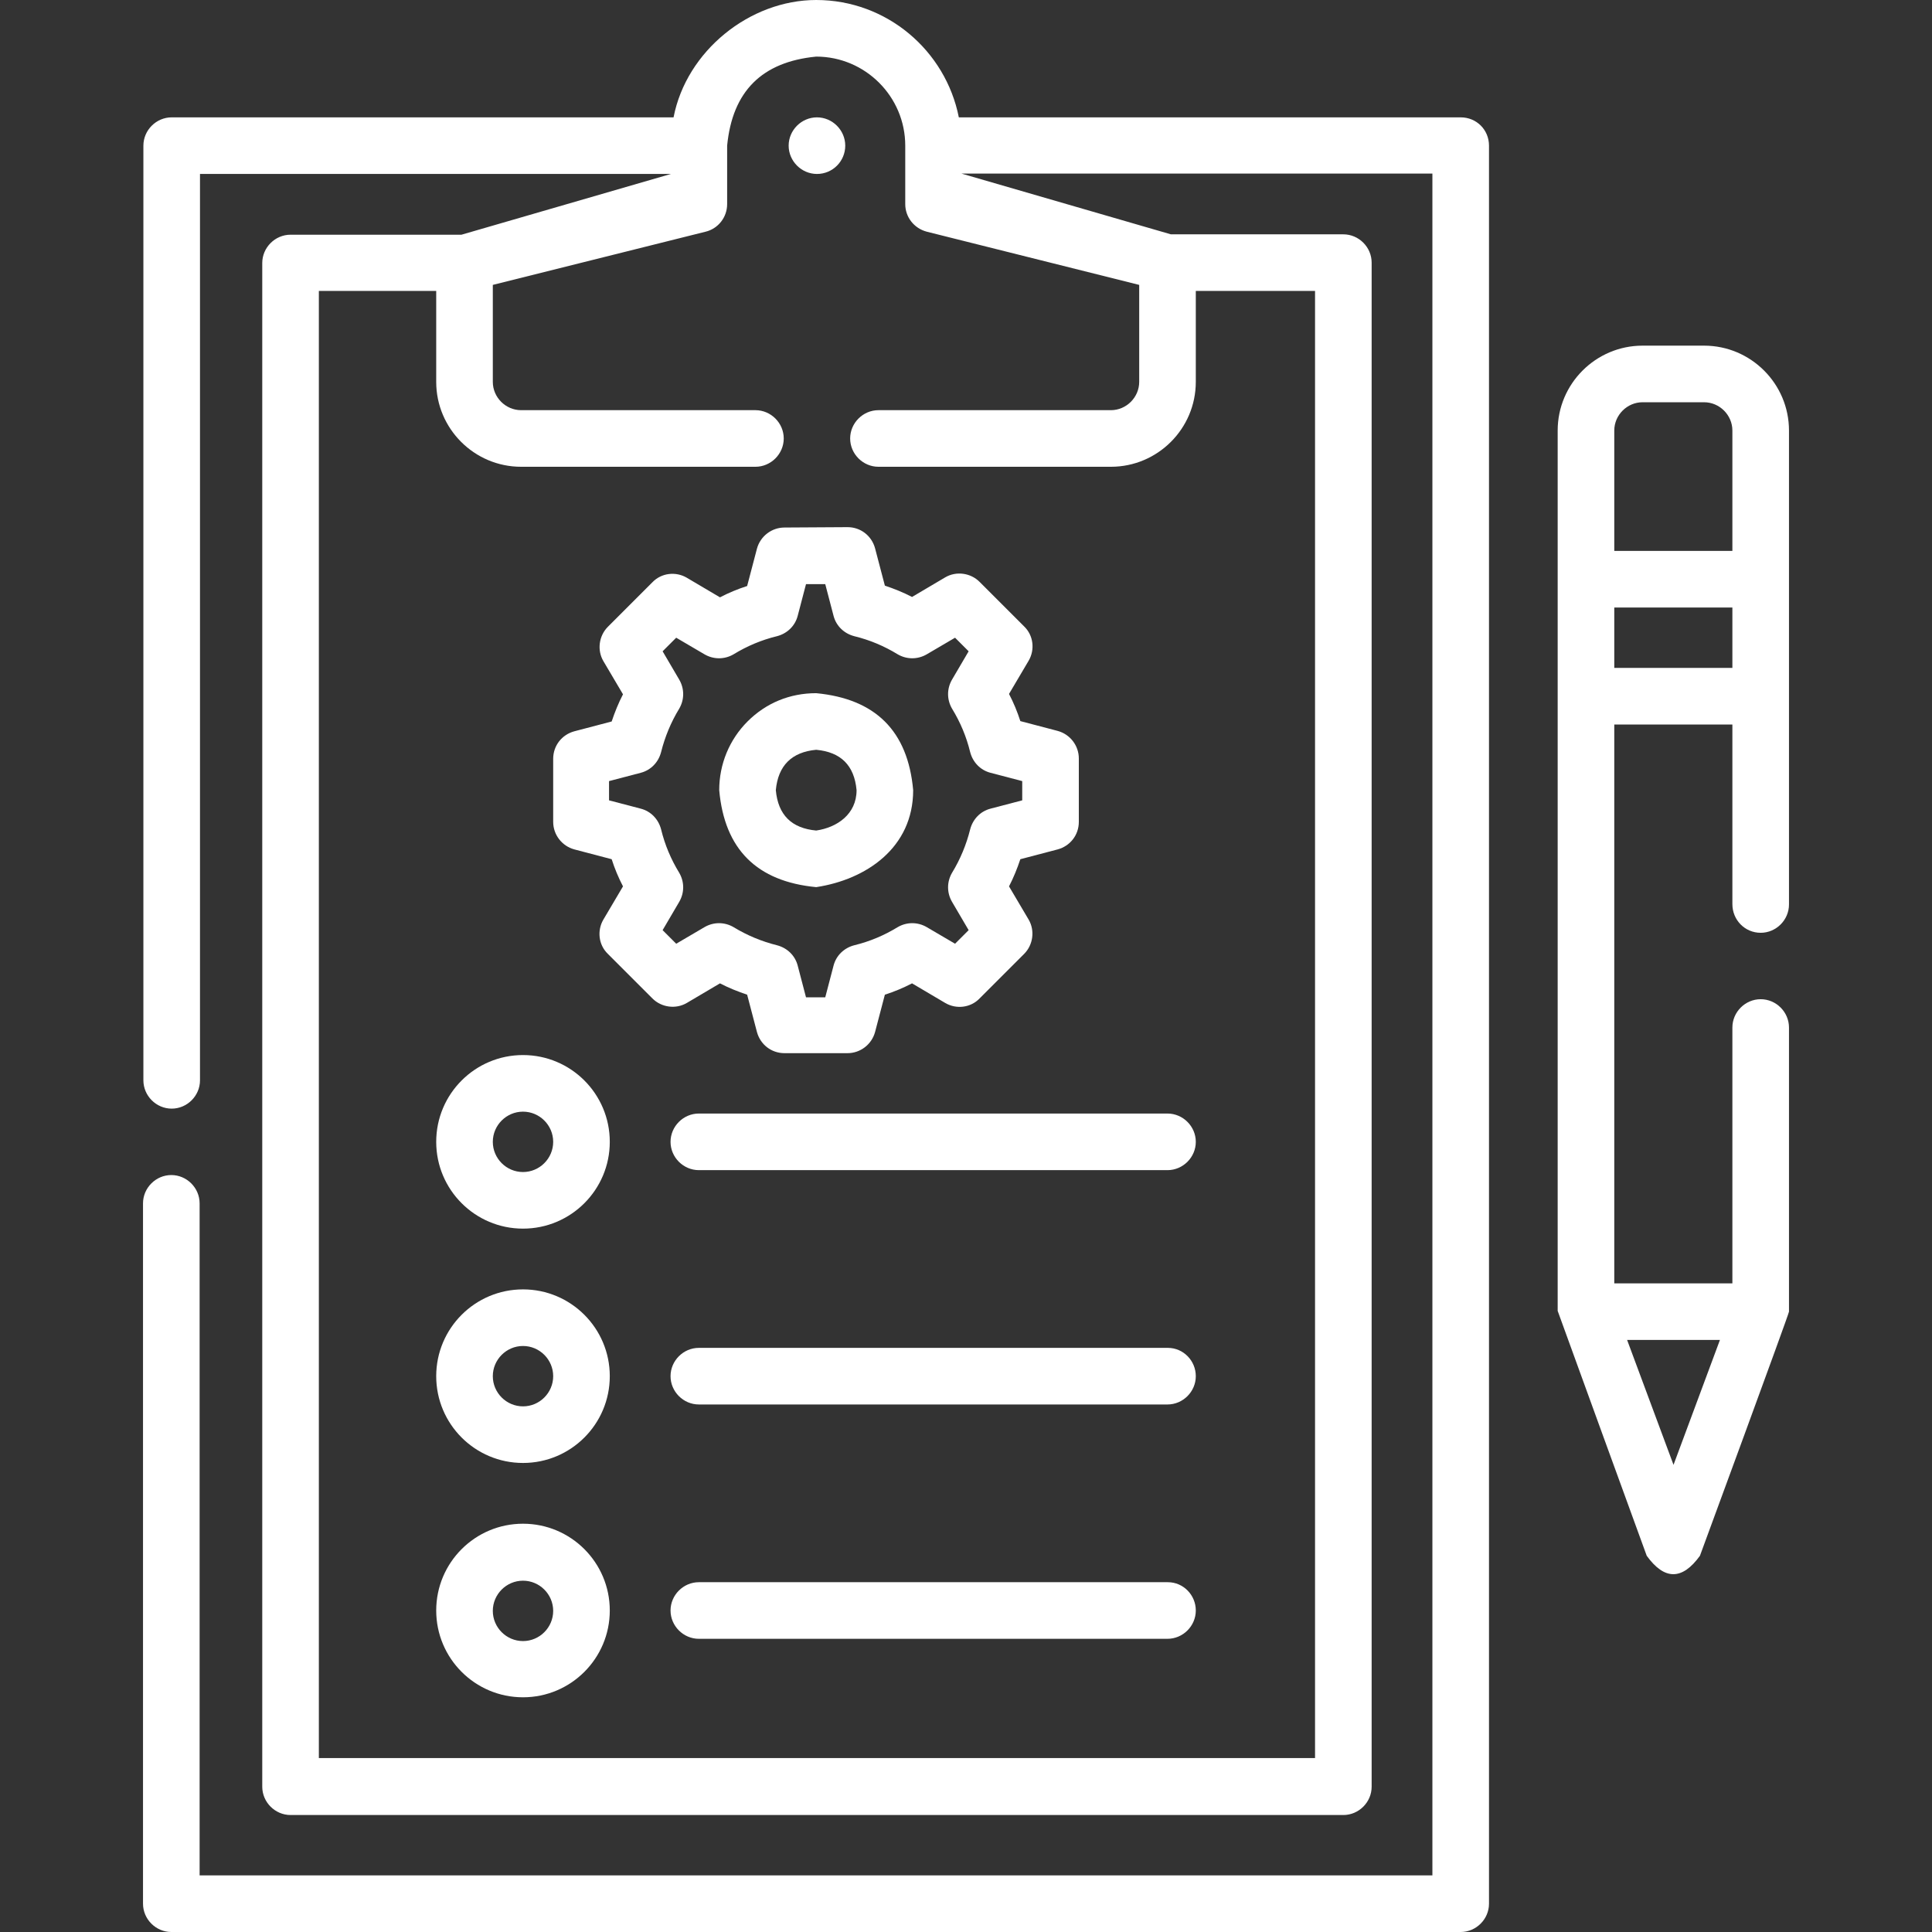
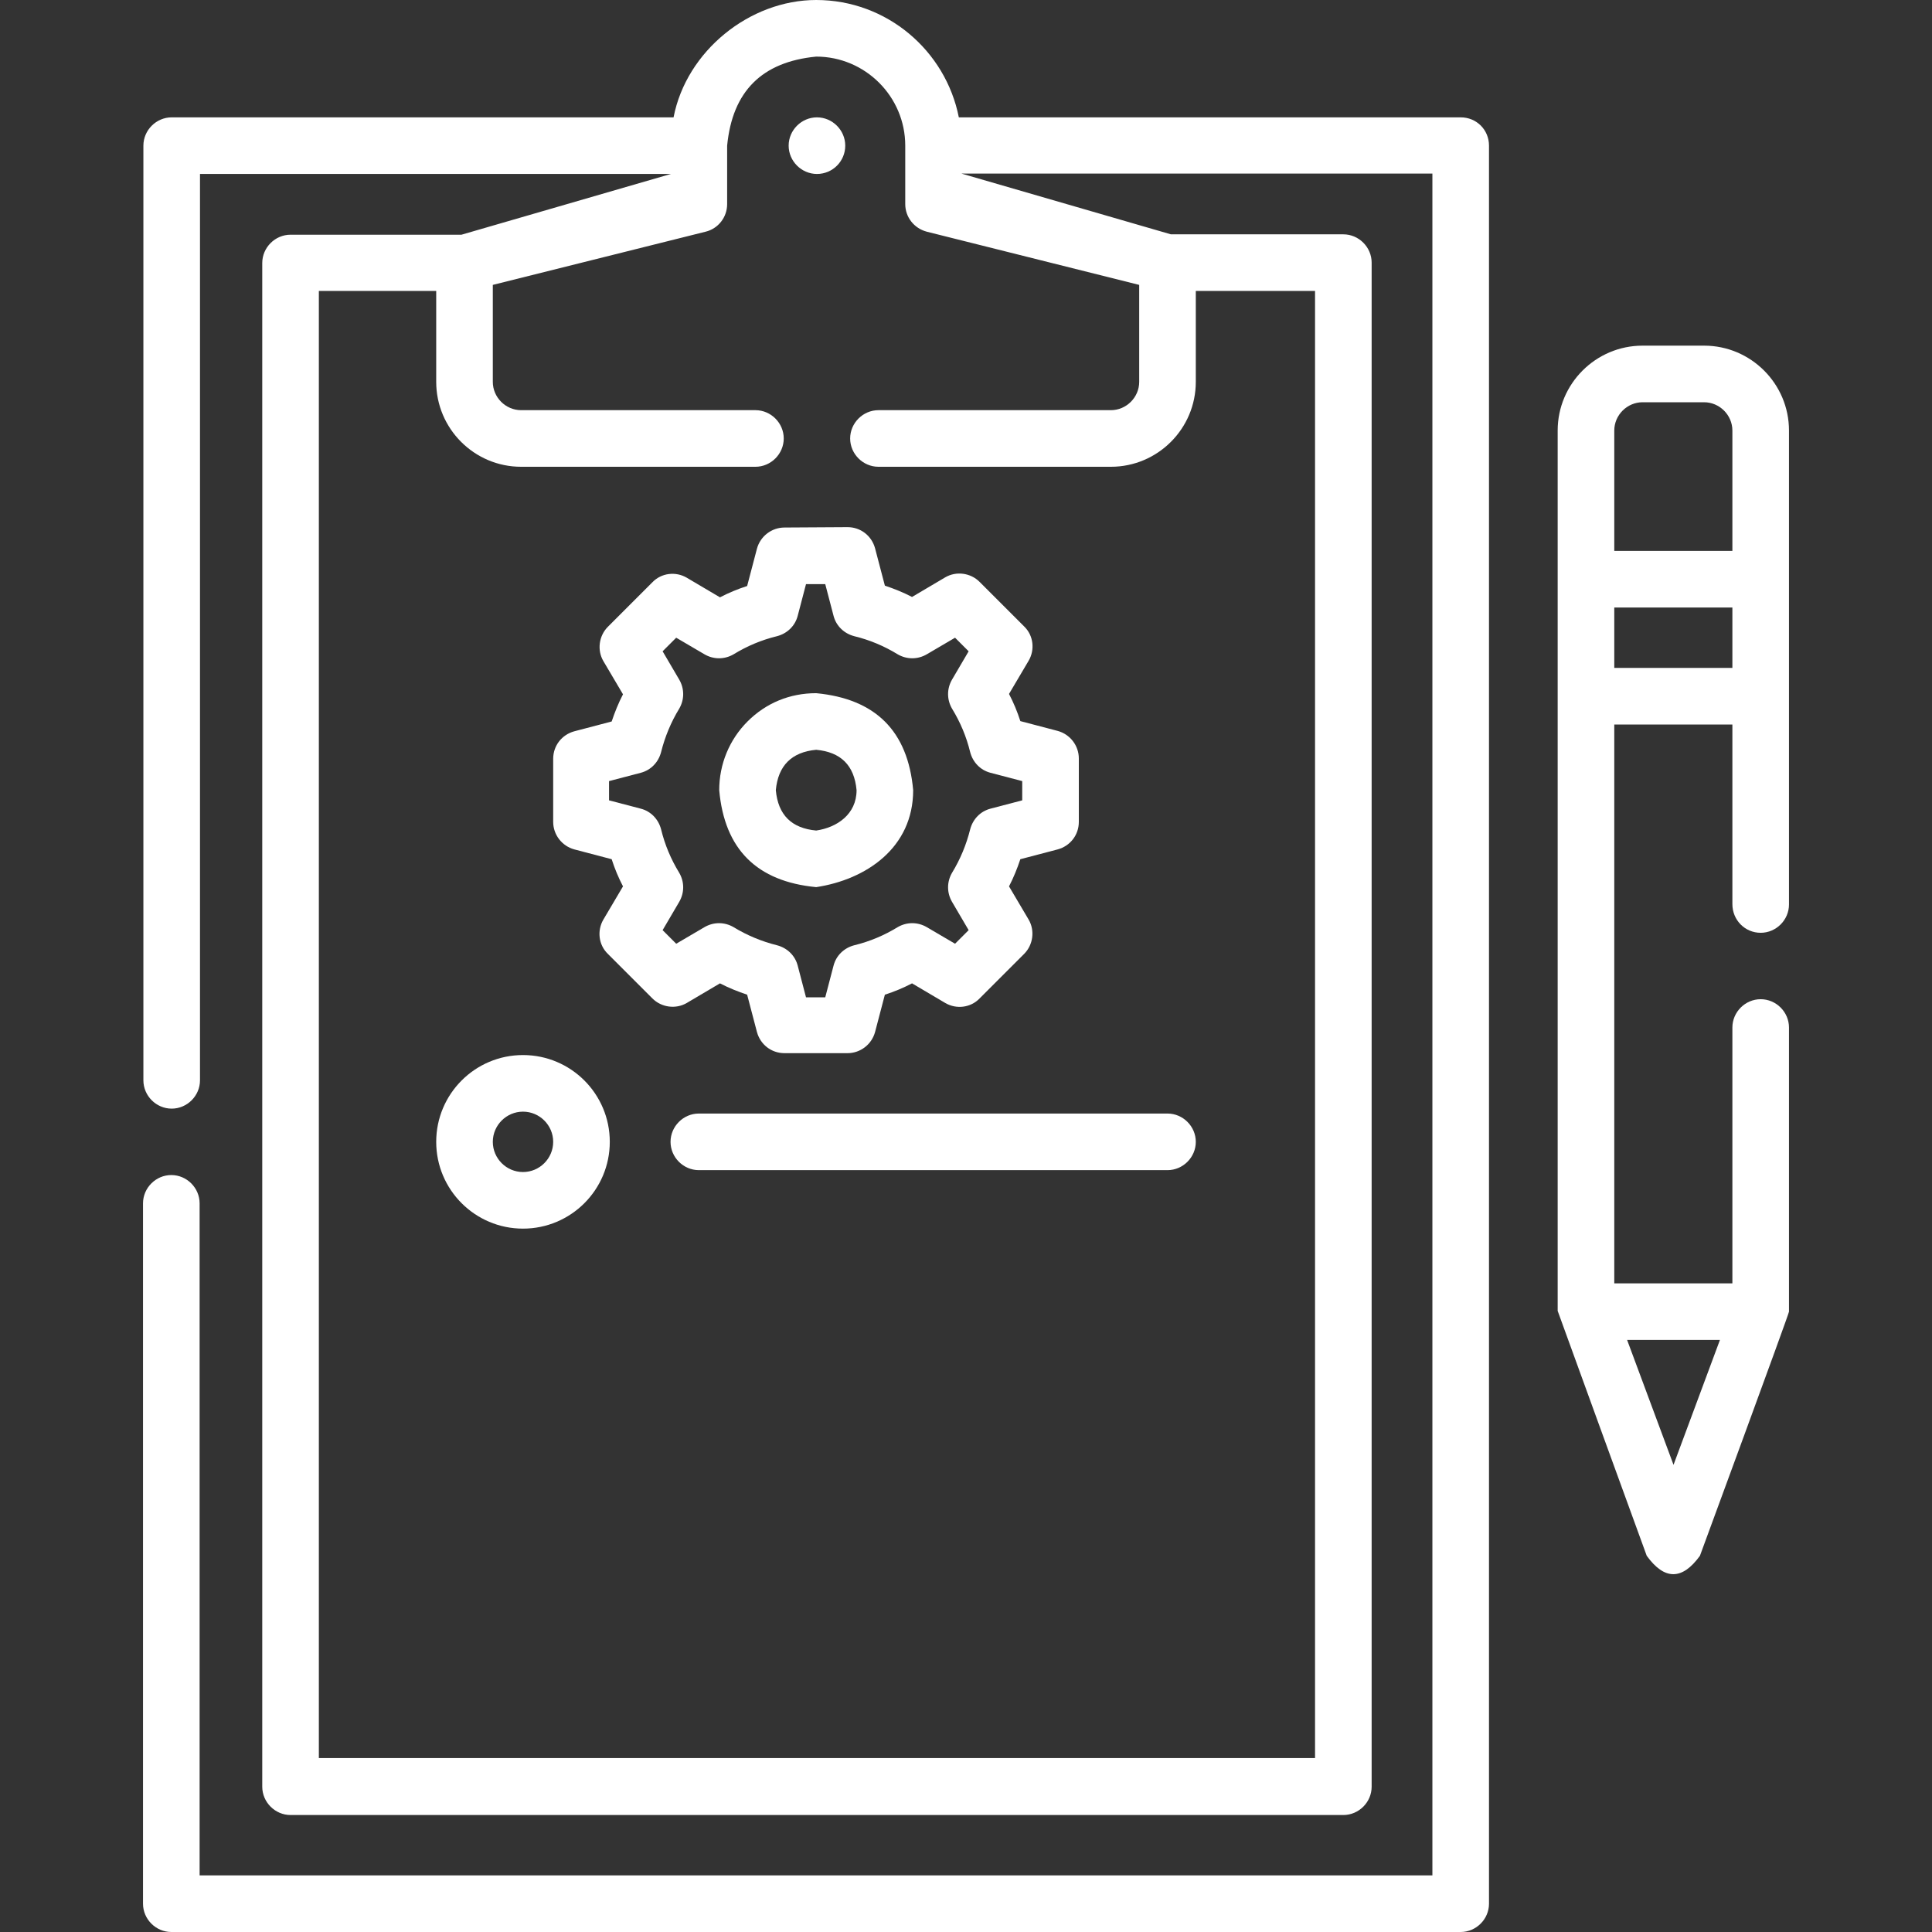
<svg xmlns="http://www.w3.org/2000/svg" version="1.1" id="Capa_1" x="0px" y="0px" viewBox="0 0 512 512" style="enable-background:new 0 0 512 512;" xml:space="preserve">
  <rect x="0" y="0" width="512" height="512" fill="#333333" stroke="none" />
  <style type="text/css">
	.st0{fill:#FFFFFF;}
</style>
  <g>
    <g>
      <path class="st0" d="M466.6,247.2c4.1,0,7.5-3.4,7.5-7.5V114.1c0-12.4-10.1-22.5-22.5-22.5h-16.3c-12.4,0-22.5,10.1-22.5,22.5    v233.3c0,0.1,23.6,64.9,23.6,64.9c4.7,6.5,9.4,6.5,14.1,0c0,0,23.6-64.1,23.6-64.7v-75.3c0-4.1-3.4-7.5-7.5-7.5s-7.5,3.4-7.5,7.5    v67.8h-31.3V192h31.3v47.6C459.1,243.8,462.4,247.2,466.6,247.2L466.6,247.2z M455.8,355.1l-12.3,33.1l-12.3-33.1H455.8z     M427.8,114.1c0-4.1,3.4-7.5,7.5-7.5h16.3c4.1,0,7.5,3.4,7.5,7.5V146h-31.3V114.1z M427.8,177V161h31.3V177H427.8z" />
      <path class="st0" d="M387.1,31.1h-133C250.6,13.4,235,0,216.3,0c-17.6,0-34.4,13.5-37.8,31.1h-133c-4.1,0-7.5,3.4-7.5,7.5v247.7    c0,4.1,3.4,7.5,7.5,7.5s7.5-3.4,7.5-7.5V46.1h124.8l-55.5,16.1H77c-4.1,0-7.5,3.4-7.5,7.5v403.8c0,4.1,3.4,7.5,7.5,7.5H356    c4.1,0,7.5-3.4,7.5-7.5V69.6c0-4.1-3.4-7.5-7.5-7.5h-45.7l-55.5-16.1h124.8V497H52.9V318.9c0-4.1-3.4-7.5-7.5-7.5    s-7.5,3.4-7.5,7.5v185.6c0,4.1,3.4,7.5,7.5,7.5h341.7c4.1,0,7.5-3.4,7.5-7.5V38.6C394.6,34.4,391.3,31.1,387.1,31.1z M301.9,75.5    v25.7c0,4.1-3.4,7.5-7.5,7.5h-61.6c-4.1,0-7.5,3.4-7.5,7.5s3.4,7.5,7.5,7.5h61.6c12.4,0,22.5-10.1,22.5-22.5V77.1h31.6v388.8H84.5    V77.1h31.1v24.1c0,12.4,10.1,22.5,22.5,22.5h62.1c4.1,0,7.5-3.4,7.5-7.5s-3.4-7.5-7.5-7.5h-62.1c-4.1,0-7.5-3.4-7.5-7.5V75.5    L187,61.4c3.3-0.8,5.7-3.8,5.7-7.3V38.6c1.4-14.4,9.2-22.2,23.6-23.6c13,0,23.6,10.6,23.6,23.6v15.5c0,3.4,2.3,6.4,5.7,7.3    L301.9,75.5z" />
      <path class="st0" d="M138.6,279.6c-12.7,0-23,10.3-23,23s10.3,23,23,23s23-10.3,23-23C161.6,289.9,151.3,279.6,138.6,279.6z     M138.6,310.6c-4.4,0-8-3.6-8-8s3.6-8,8-8s8,3.6,8,8S143,310.6,138.6,310.6z" />
-       <path class="st0" d="M138.6,341.7c-12.7,0-23,10.3-23,23s10.3,23,23,23s23-10.3,23-23C161.6,352,151.3,341.7,138.6,341.7z     M138.6,372.7c-4.4,0-8-3.6-8-8s3.6-8,8-8s8,3.6,8,8S143,372.7,138.6,372.7z" />
-       <path class="st0" d="M138.6,403.8c-12.7,0-23,10.3-23,23s10.3,23,23,23s23-10.3,23-23C161.6,414.1,151.3,403.8,138.6,403.8z     M138.6,434.9c-4.4,0-8-3.6-8-8s3.6-8,8-8s8,3.6,8,8S143,434.9,138.6,434.9z" />
      <path class="st0" d="M177.7,302.6c0,4.1,3.4,7.5,7.5,7.5h124.2c4.1,0,7.5-3.4,7.5-7.5s-3.4-7.5-7.5-7.5H185.2    C181.1,295.1,177.7,298.5,177.7,302.6z" />
-       <path class="st0" d="M309.5,357.2H185.2c-4.1,0-7.5,3.4-7.5,7.5s3.4,7.5,7.5,7.5h124.2c4.1,0,7.5-3.4,7.5-7.5    S313.6,357.2,309.5,357.2z" />
-       <path class="st0" d="M309.5,419.3H185.2c-4.1,0-7.5,3.4-7.5,7.5s3.4,7.5,7.5,7.5h124.2c4.1,0,7.5-3.4,7.5-7.5    S313.6,419.3,309.5,419.3z" />
      <path class="st0" d="M207.9,139.8c-3.4,0-6.4,2.3-7.3,5.6l-2.6,9.9c-2.5,0.8-4.9,1.8-7.2,3l-8.8-5.2c-2.9-1.7-6.7-1.3-9.1,1.2    l-11.8,11.8c-2.4,2.4-2.9,6.2-1.2,9.1l5.2,8.8c-1.2,2.3-2.2,4.8-3,7.2l-9.9,2.6c-3.3,0.9-5.6,3.8-5.6,7.3v16.7    c0,3.4,2.3,6.4,5.6,7.3l9.9,2.6c0.8,2.5,1.8,4.9,3,7.2l-5.2,8.8c-1.7,2.9-1.3,6.7,1.2,9.1l11.8,11.8c2.4,2.4,6.2,2.9,9.1,1.2    l8.8-5.2c2.3,1.2,4.8,2.2,7.2,3l2.6,9.9c0.9,3.3,3.8,5.6,7.3,5.6h16.7c3.4,0,6.4-2.3,7.3-5.6l2.6-9.9c2.5-0.8,4.9-1.8,7.2-3    l8.8,5.2c2.9,1.7,6.7,1.3,9.1-1.2l11.8-11.8c2.4-2.4,2.9-6.2,1.2-9.1l-5.2-8.8c1.2-2.3,2.2-4.8,3-7.2l9.9-2.6    c3.3-0.9,5.6-3.8,5.6-7.3V201c0-3.4-2.3-6.4-5.6-7.3l-9.9-2.6c-0.8-2.5-1.8-4.9-3-7.2l5.2-8.8c1.7-2.9,1.3-6.7-1.2-9.1l-11.8-11.8    c-2.4-2.4-6.2-2.9-9.1-1.2l-8.8,5.2c-2.3-1.2-4.8-2.2-7.2-3l-2.6-9.9c-0.9-3.3-3.8-5.6-7.3-5.6L207.9,139.8L207.9,139.8z     M237.9,173.4c2.4,1.4,5.3,1.4,7.7,0l7.5-4.4l3.6,3.6l-4.4,7.5c-1.4,2.4-1.4,5.3,0,7.7c2.2,3.6,3.8,7.4,4.8,11.5    c0.7,2.7,2.7,4.8,5.4,5.5l8.4,2.2v5.1l-8.4,2.2c-2.7,0.7-4.7,2.8-5.4,5.5c-1,4-2.6,7.9-4.8,11.5c-1.4,2.4-1.4,5.3,0,7.7l4.4,7.5    l-3.6,3.6l-7.5-4.4c-2.4-1.4-5.3-1.4-7.7,0c-3.6,2.2-7.4,3.8-11.5,4.8c-2.7,0.7-4.8,2.7-5.5,5.4l-2.2,8.4h-5.1l-2.2-8.4    c-0.7-2.7-2.8-4.7-5.5-5.4c-4-1-7.9-2.6-11.5-4.8c-2.4-1.4-5.3-1.4-7.7,0l-7.5,4.4l-3.6-3.6l4.4-7.5c1.4-2.4,1.4-5.3,0-7.7    c-2.2-3.6-3.8-7.4-4.8-11.5c-0.7-2.7-2.7-4.8-5.4-5.5l-8.4-2.2v-5.1l8.4-2.2c2.7-0.7,4.7-2.8,5.4-5.5c1-4,2.6-7.9,4.8-11.5    c1.4-2.4,1.4-5.3,0-7.7l-4.4-7.5l3.6-3.6l7.5,4.4c2.4,1.4,5.3,1.4,7.7,0c3.6-2.2,7.4-3.8,11.5-4.8c2.7-0.7,4.8-2.7,5.5-5.4    l2.2-8.4h5.1l2.2,8.4c0.7,2.7,2.8,4.7,5.5,5.4C230.5,169.6,234.3,171.2,237.9,173.4L237.9,173.4z" />
      <path class="st0" d="M198.1,191.2c-4.8,4.8-7.5,11.3-7.5,18.2c1.4,15.7,10,24.2,25.7,25.7c13.2-2,25.7-10.4,25.7-25.7    c-1.4-15.7-10-24.2-25.7-25.7C209.3,183.7,203,186.3,198.1,191.2z M227,209.4c0,6.4-5.2,9.9-10.7,10.7    c-6.5-0.6-10.1-4.1-10.7-10.7c0.6-6.5,4.2-10.1,10.7-10.7C222.8,199.3,226.4,202.8,227,209.4z" />
    </g>
    <path class="st0" d="M216.5,46.1c-4.1,0-7.5-3.4-7.5-7.5s3.4-7.5,7.5-7.5s7.5,3.4,7.5,7.5S220.7,46.1,216.5,46.1z" />
  </g>
</svg>